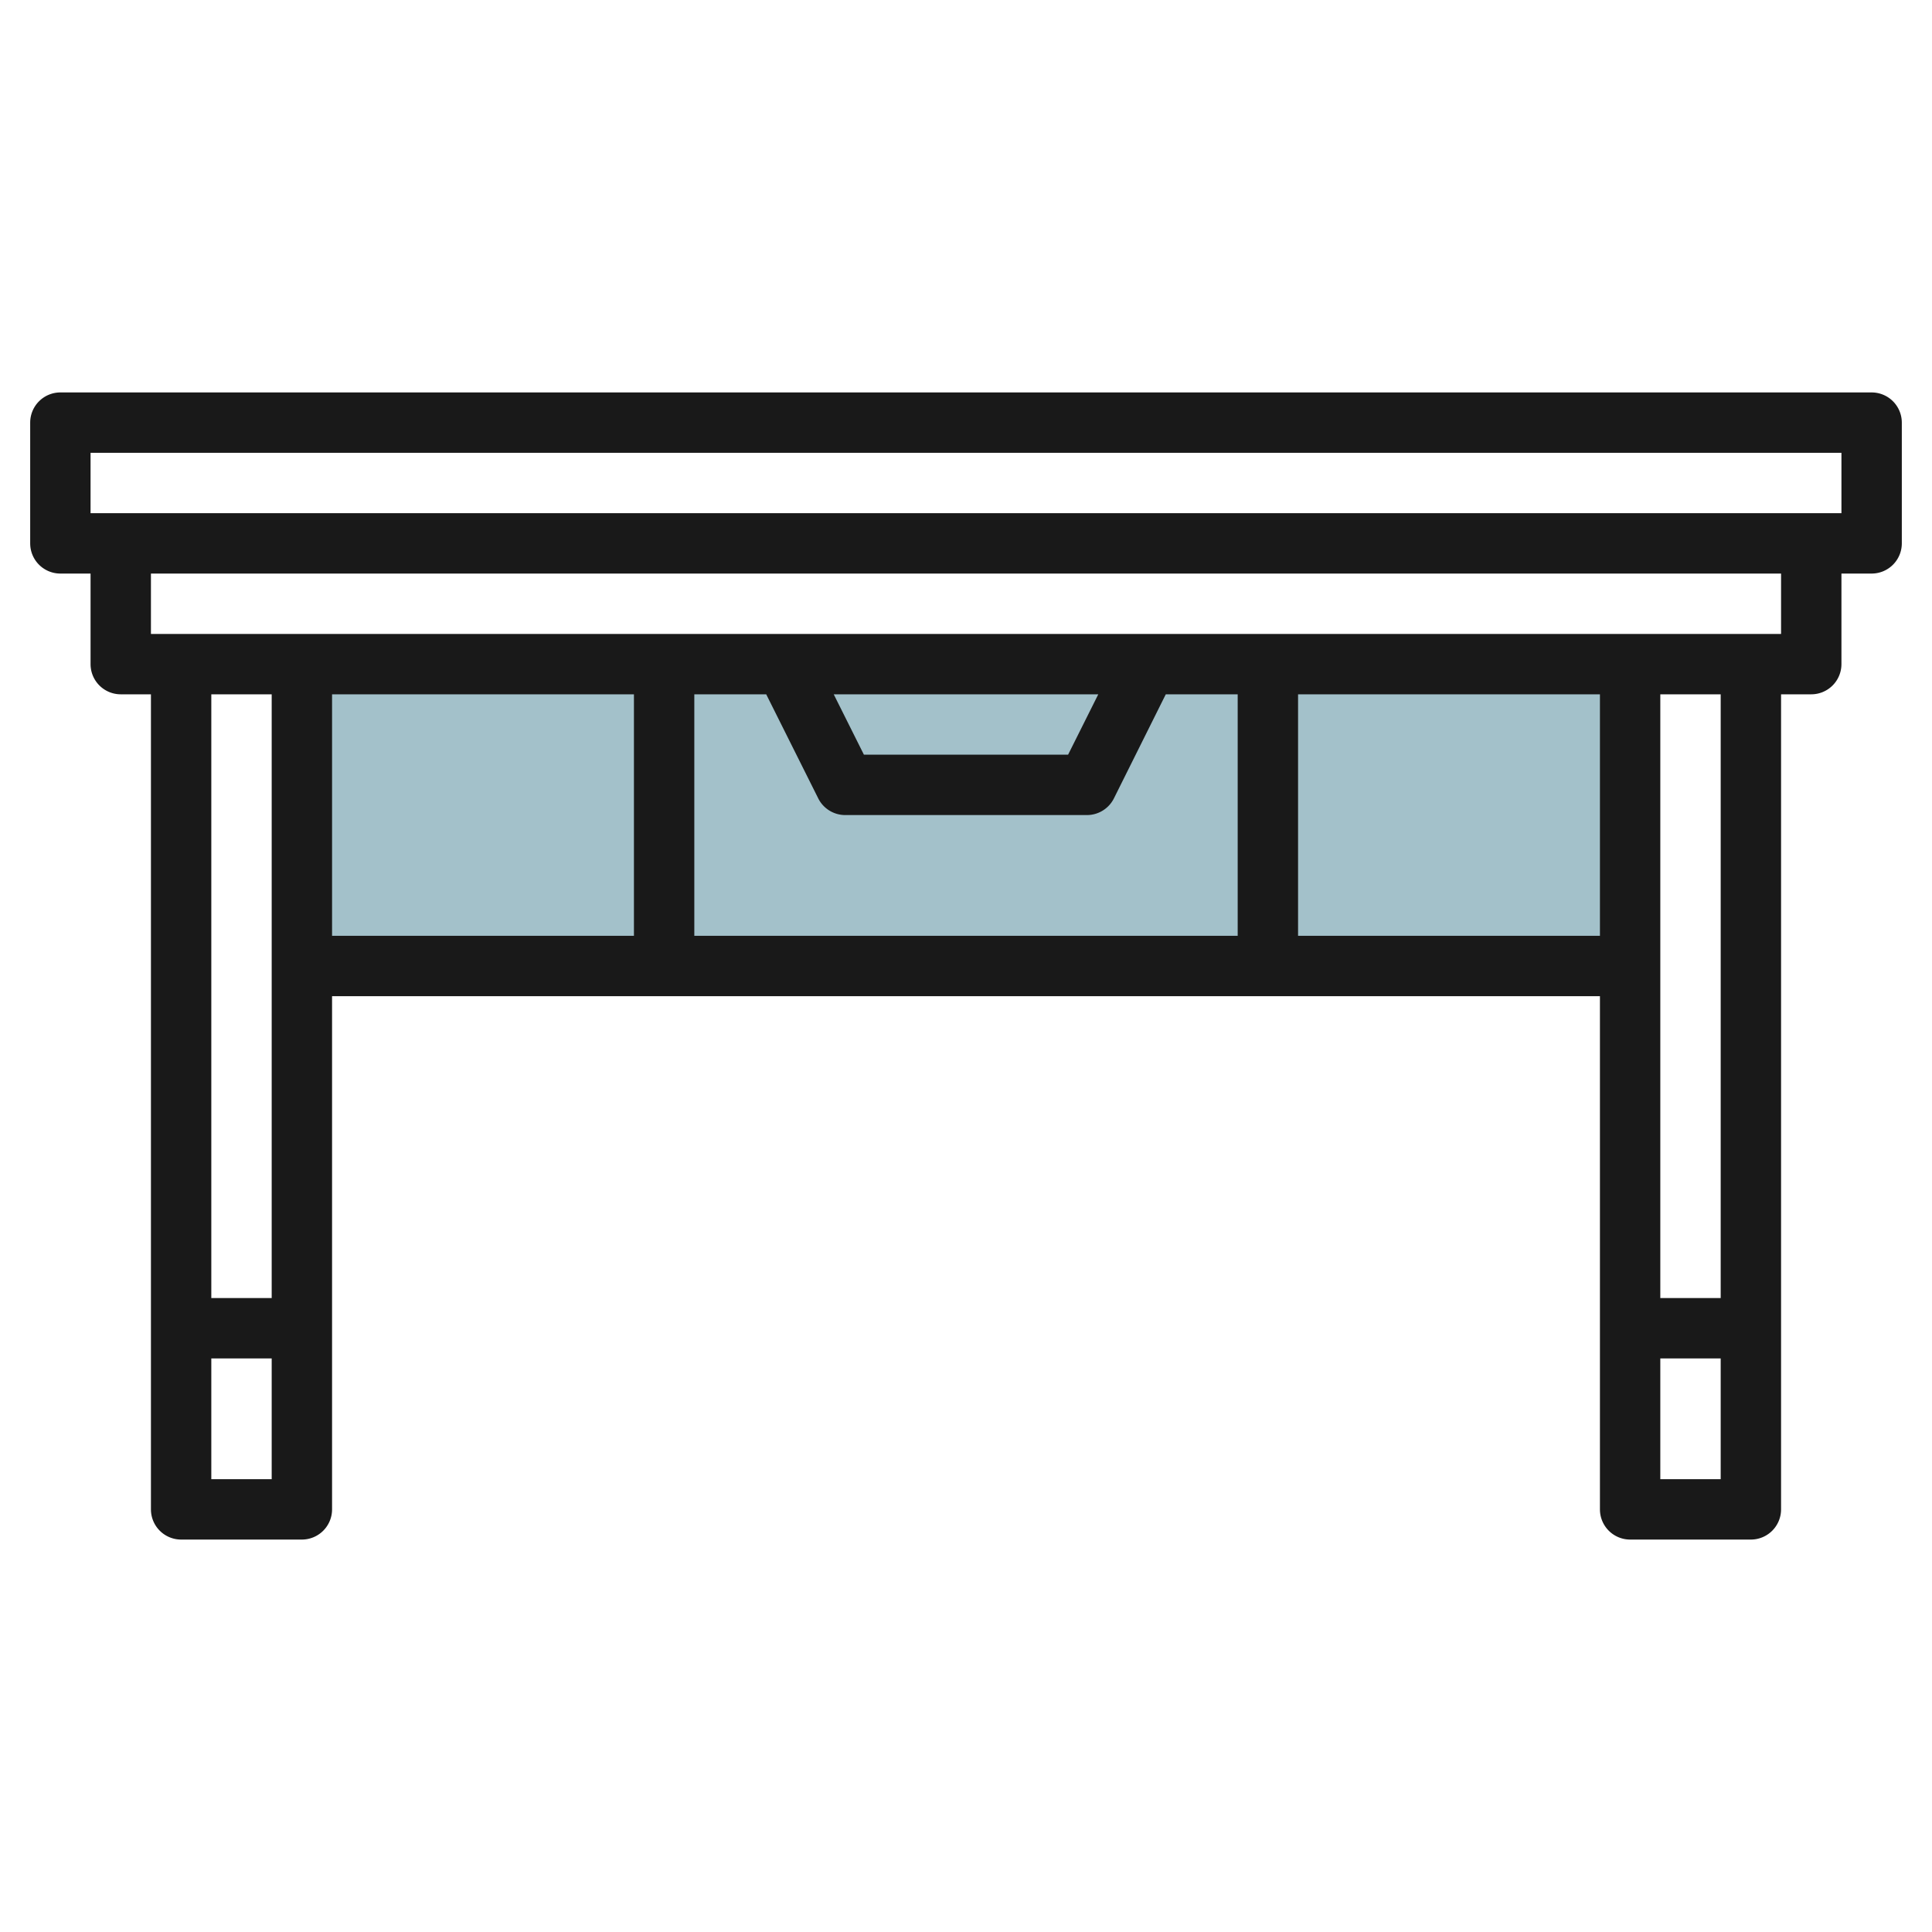
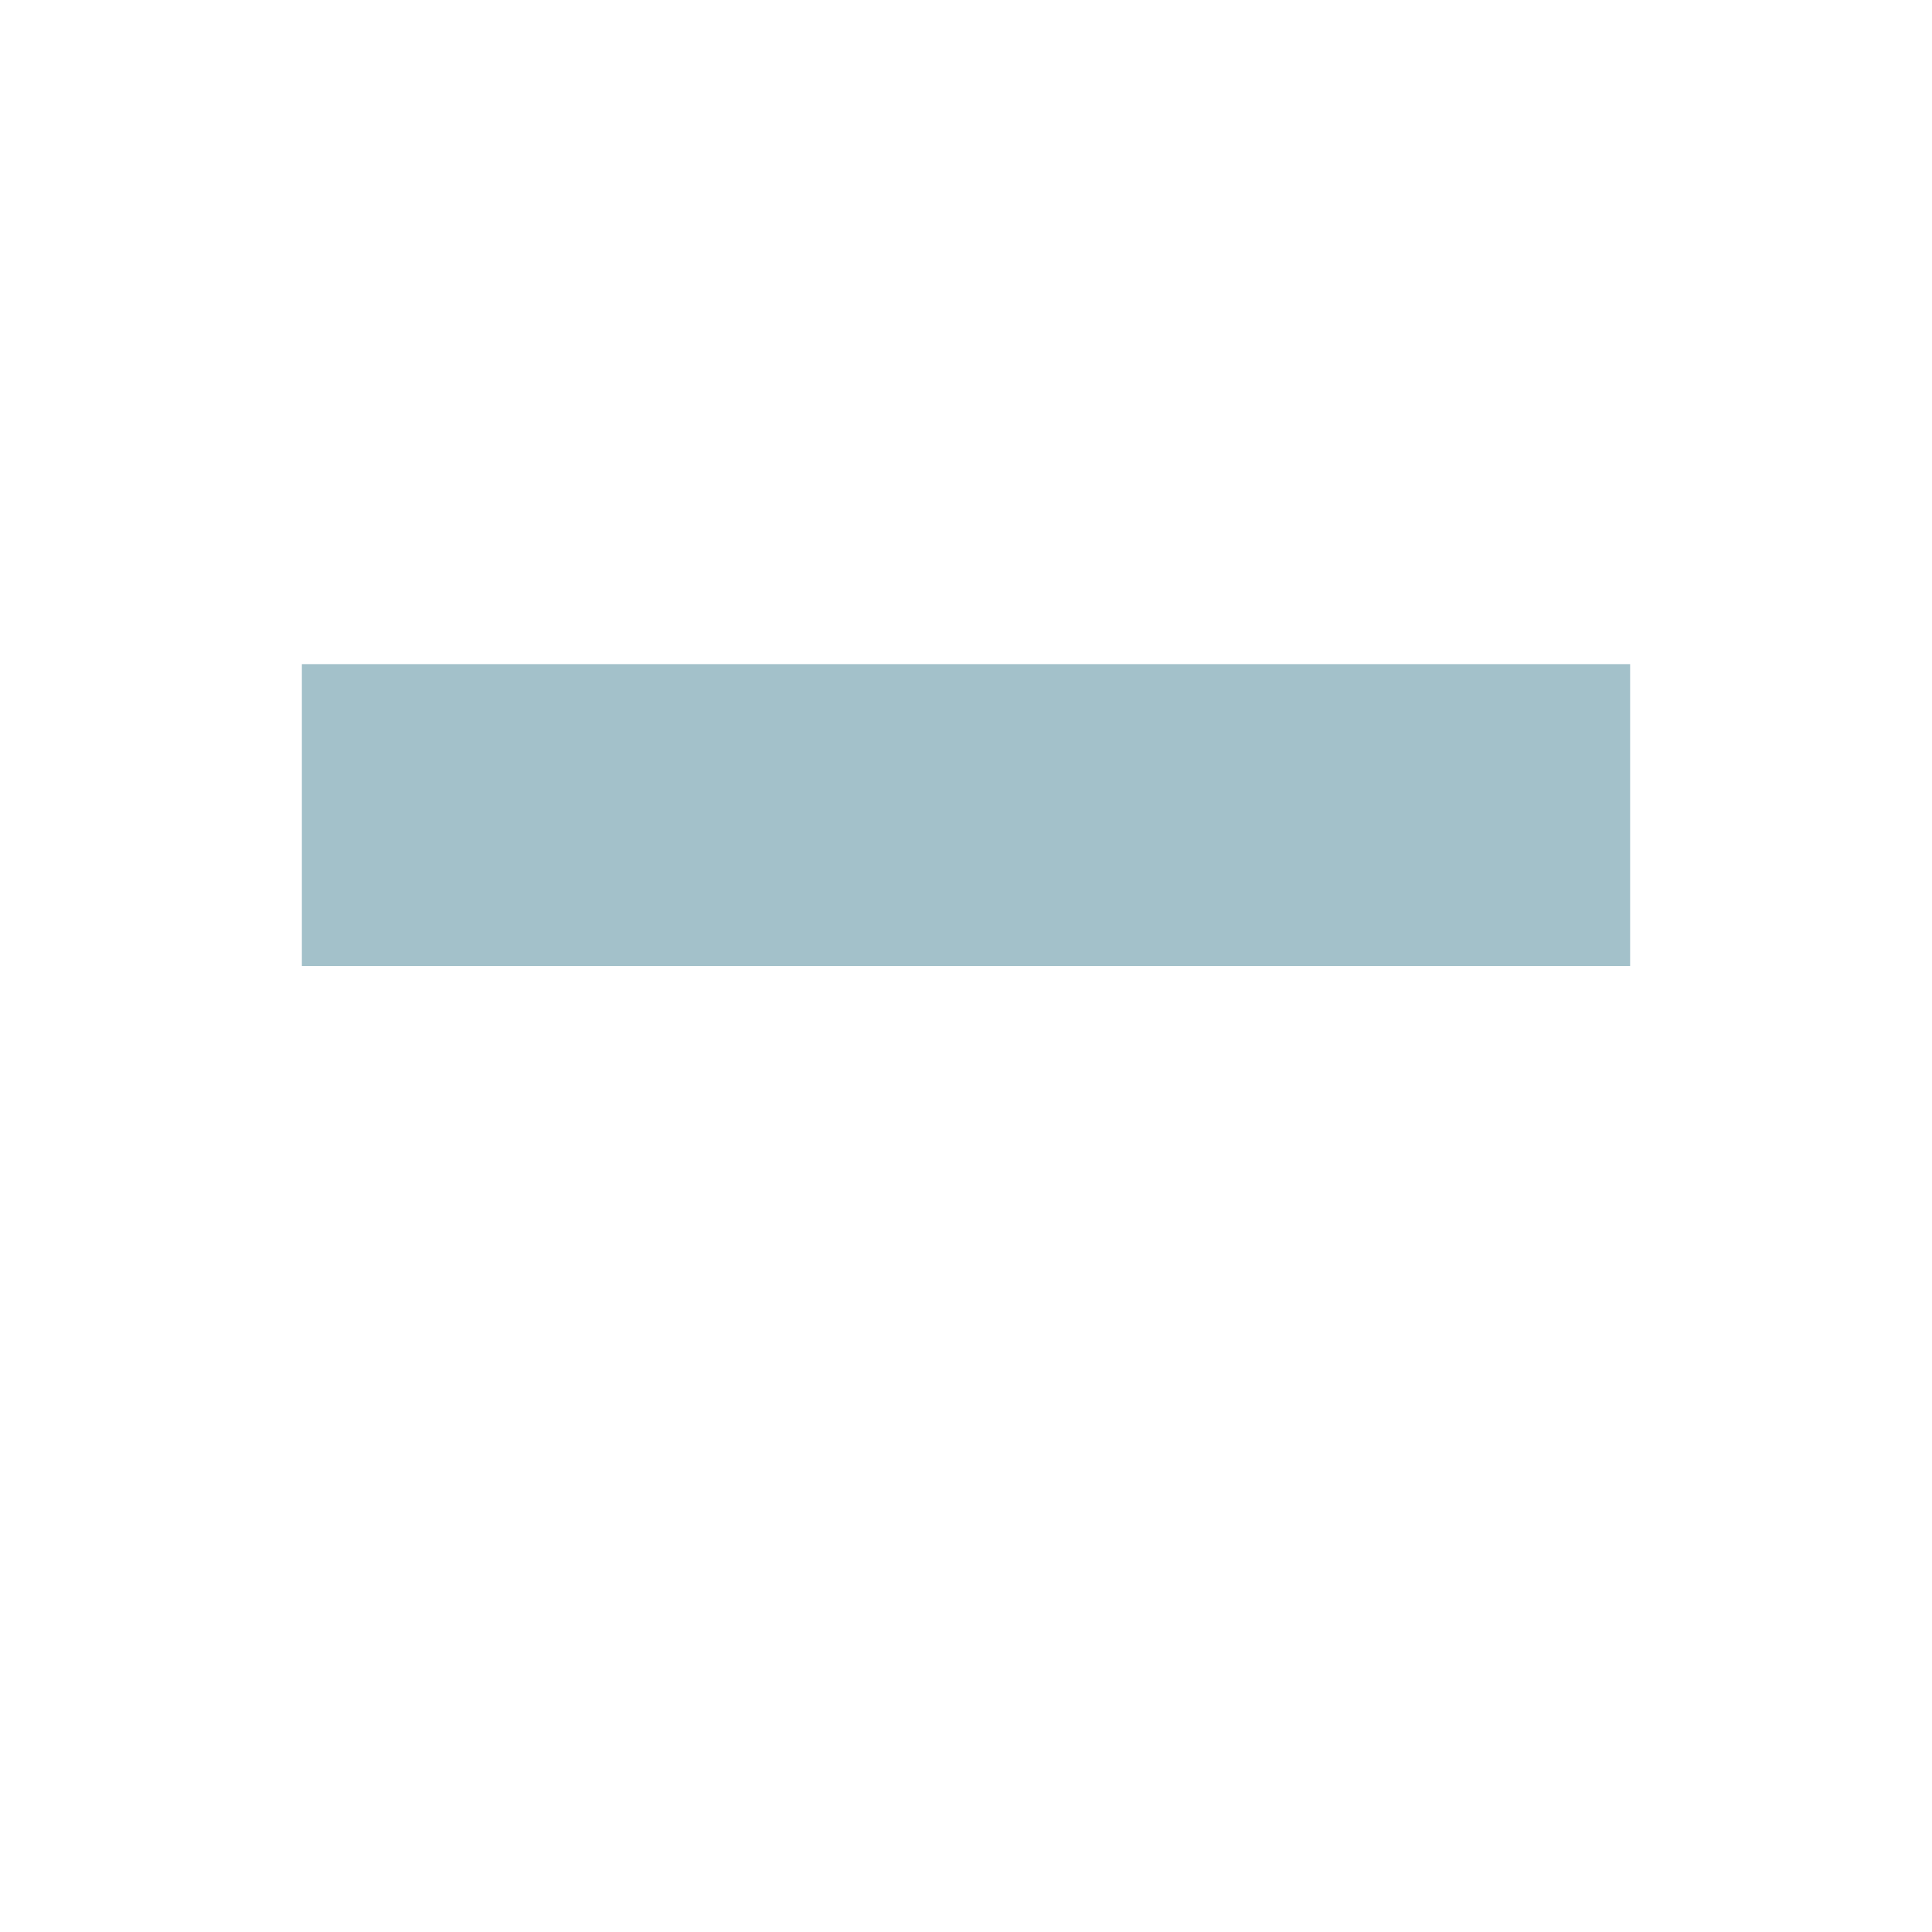
<svg xmlns="http://www.w3.org/2000/svg" id="Layer_3" height="512" viewBox="0 0 64 64" width="512" data-name="Layer 3">
-   <path d="m10 22h44v10h-44z" fill="#a3c1ca" />
-   <path d="m62 13h-60a1 1 0 0 0 -1 1v4a1 1 0 0 0 1 1h1v3a1 1 0 0 0 1 1h1v27a1 1 0 0 0 1 1h4a1 1 0 0 0 1-1v-17h42v17a1 1 0 0 0 1 1h4a1 1 0 0 0 1-1v-27h1a1 1 0 0 0 1-1v-3h1a1 1 0 0 0 1-1v-4a1 1 0 0 0 -1-1zm-53 10v20h-2v-20zm-2 26v-4h2v4zm4-26h10v8h-10zm14.382 0 1.723 3.447a1 1 0 0 0 .895.553h8a1 1 0 0 0 .9-.553l1.718-3.447h2.382v8h-18v-8zm2.236 0h8.764l-1 2h-6.764zm15.382 8v-8h10v8zm12 18v-4h2v4zm2-6h-2v-20h2zm2-22h-54v-2h54zm2-4h-58v-2h58z" fill="#191919" />
+   <path d="m10 22h44v10h-44" fill="#a3c1ca" />
</svg>